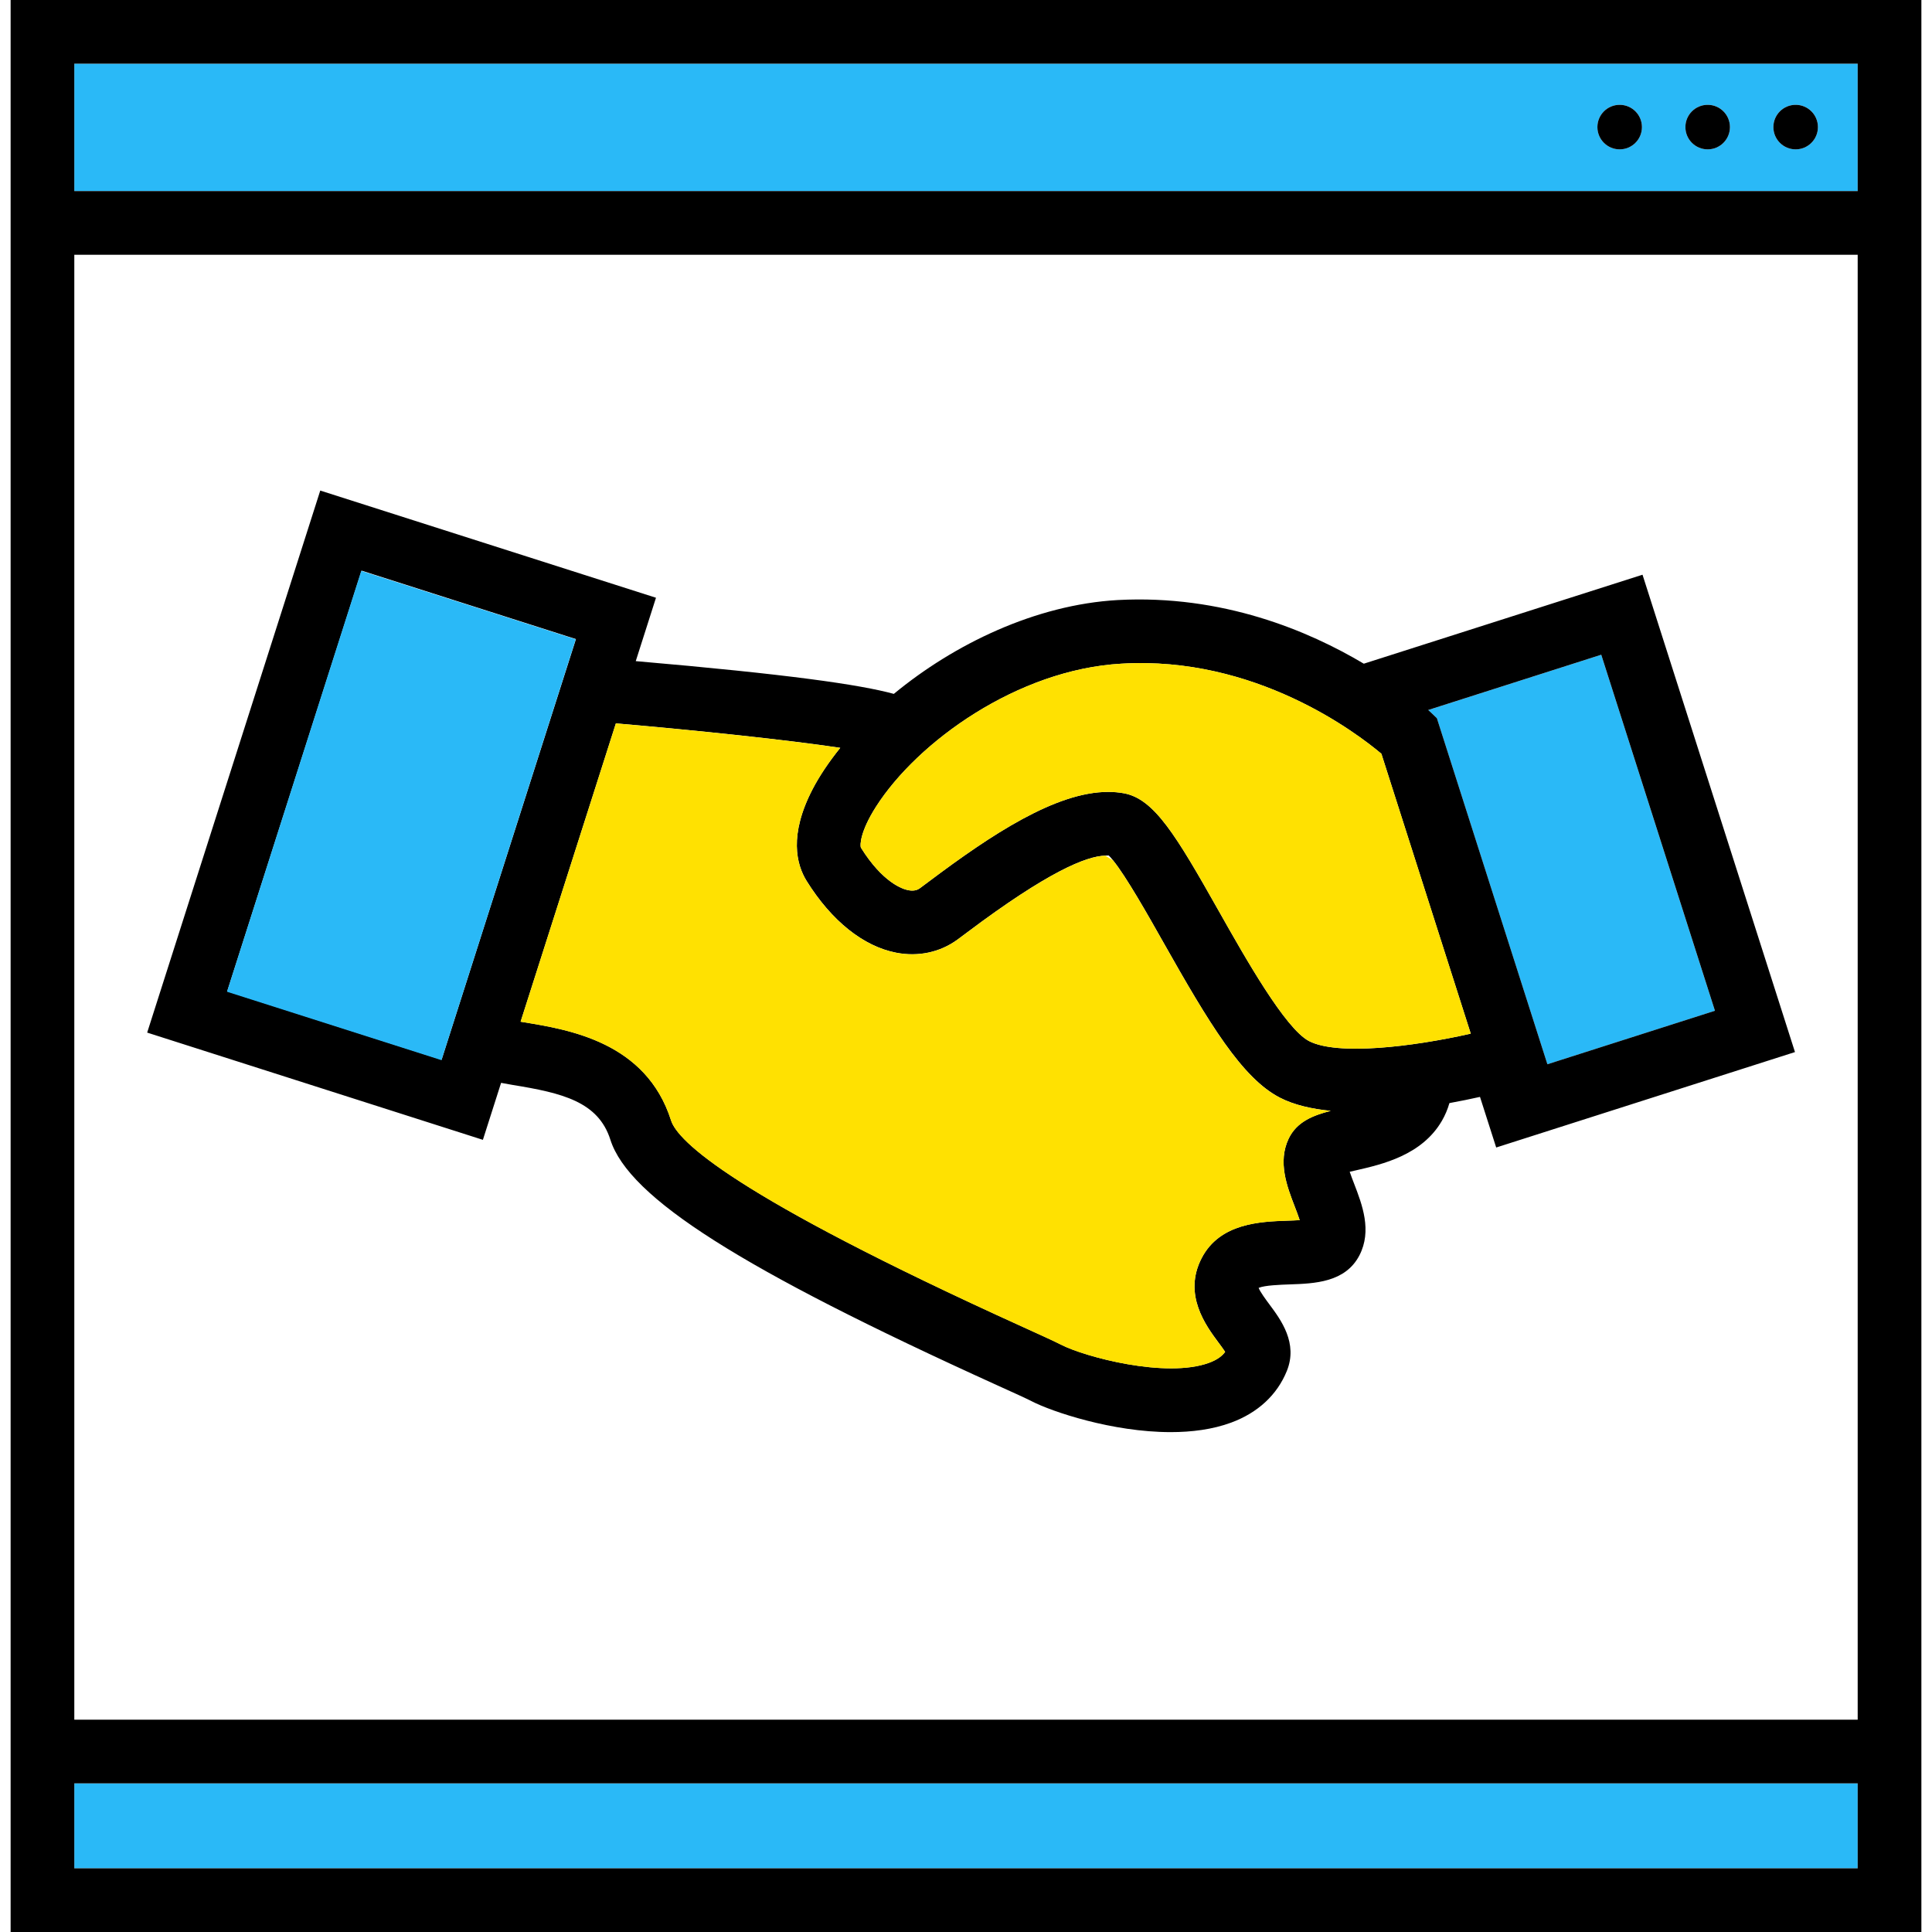
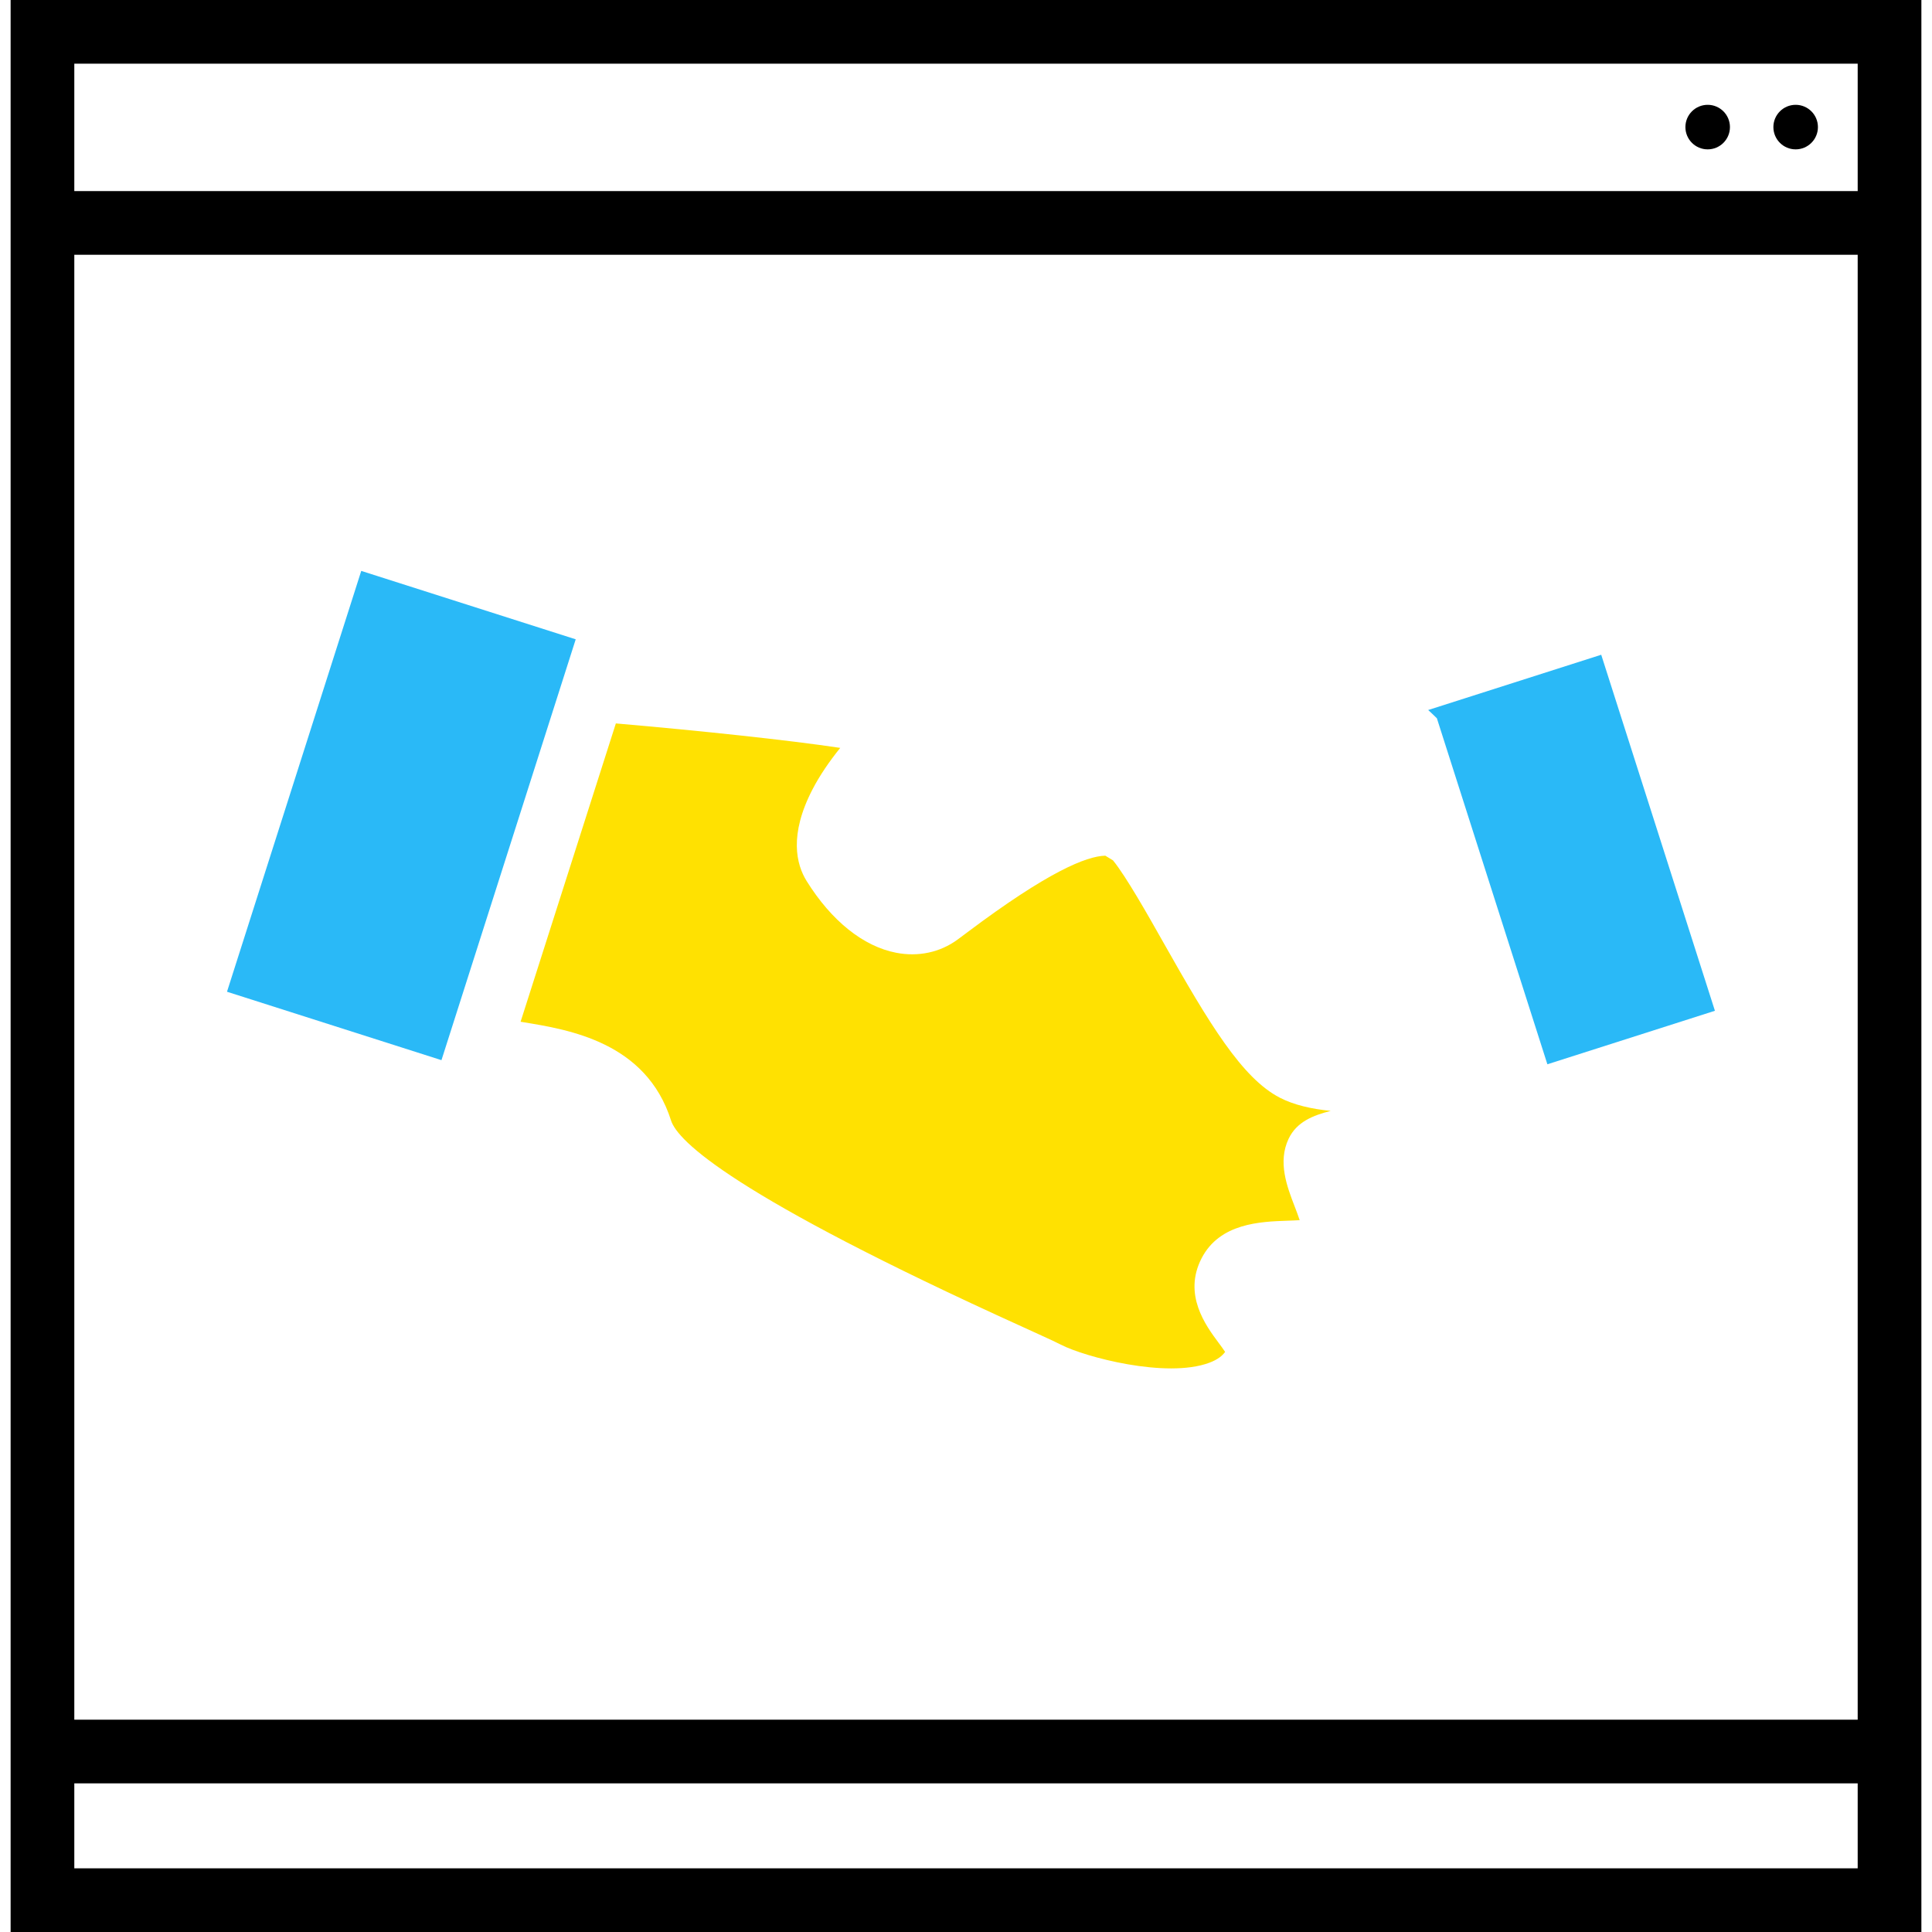
<svg xmlns="http://www.w3.org/2000/svg" version="1.1" id="Capa_1" viewBox="0 0 91 91" xml:space="preserve">
  <g>
-     <rect x="3.5" y="84" style="fill:#2AB9F7;" width="84" height="4" />
-     <path style="fill:#2AB9F7;" d="M3.5,9h84V3h-84V9z M84.578,4.936c0.58,0,1.049,0.47,1.049,1.049c0,0.58-0.47,1.05-1.049,1.05   s-1.049-0.47-1.049-1.05C83.528,5.406,83.998,4.936,84.578,4.936z M80.434,4.936c0.58,0,1.049,0.47,1.049,1.049   c0,0.58-0.47,1.05-1.049,1.05s-1.049-0.47-1.049-1.05C79.384,5.406,79.854,4.936,80.434,4.936z M76.289,4.936   c0.58,0,1.049,0.47,1.049,1.049c0,0.58-0.47,1.05-1.049,1.05c-0.58,0-1.049-0.47-1.049-1.05C75.24,5.406,75.709,4.936,76.289,4.936   z" />
    <path d="M0.5,0v9l0,0v3l0,0v69l0,0v3l0,0v7h90V0H0.5z M3.5,84h84v4h-84V84z M87.5,9h-84V3h84V9z M3.5,12h84v69h-84V12z" />
-     <circle cx="76.289" cy="5.986" r="1.049" />
    <circle cx="80.434" cy="5.986" r="1.049" />
    <circle cx="84.578" cy="5.986" r="1.049" />
    <path style="fill:#2AB9F7;" d="M67.269,33.443c0.069,0.062,0.117,0.107,0.134,0.123l0.276,0.265l5.205,16.298l7.891-2.52   L75.42,30.84L67.269,33.443z" />
-     <path d="M70.473,54.049l14.073-4.495L77.365,27.07l-13.128,4.191c-2.601-1.549-6.647-3.261-11.59-2.998   c-3.878,0.22-7.709,2.078-10.546,4.42c-1.604-0.437-4.942-0.92-12.156-1.543l0.953-2.985l-15.813-5.049L6.932,48.637l15.813,5.051   l0.857-2.684c0.184,0.032,0.353,0.067,0.55,0.099c2.332,0.379,4.026,0.785,4.598,2.58c0.871,2.737,6.144,6.086,18.2,11.557   c0.808,0.366,1.39,0.629,1.641,0.759c0.949,0.491,3.801,1.456,6.548,1.456c0.995,0,1.976-0.126,2.848-0.447   c1.257-0.464,2.165-1.303,2.623-2.429c0.537-1.316-0.278-2.413-0.817-3.138c-0.167-0.226-0.436-0.586-0.51-0.78   c0.282-0.123,1.041-0.149,1.464-0.164c1.167-0.04,2.621-0.09,3.284-1.369c0.602-1.164,0.128-2.393-0.252-3.379   c-0.063-0.164-0.142-0.369-0.206-0.557c0.102-0.023,0.205-0.048,0.297-0.068c1.236-0.283,3.104-0.711,4.045-2.331   c0.152-0.262,0.27-0.541,0.355-0.836c0.518-0.094,1.004-0.194,1.44-0.292L70.473,54.049z M31.608,52.772   c-1.173-3.688-4.805-4.278-6.975-4.631c-0.037-0.006-0.074-0.013-0.111-0.019l4.487-14.051c3.988,0.345,8.128,0.786,10.568,1.152   c-0.524,0.652-0.971,1.309-1.305,1.953c-1.115,2.148-0.765,3.536-0.275,4.322c1.17,1.877,2.667,3.075,4.215,3.375   c1.042,0.202,2.067-0.018,2.888-0.618l0.474-0.353c3.767-2.829,5.59-3.58,6.489-3.601c0.053-0.001,0.114-0.01,0.161-0.006   c0.06,0.057,0.13,0.14,0.202,0.228c0.616,0.757,1.645,2.577,2.365,3.853c2.161,3.828,3.71,6.405,5.494,7.325   c0.668,0.345,1.498,0.532,2.394,0.621c-0.824,0.21-1.599,0.51-1.981,1.31c-0.523,1.098-0.076,2.259,0.284,3.191   c0.07,0.181,0.165,0.428,0.236,0.646c-0.192,0.013-0.403,0.02-0.573,0.025c-1.27,0.044-3.189,0.109-4.046,1.767   c-0.887,1.713,0.202,3.179,0.787,3.966c0.099,0.132,0.23,0.309,0.32,0.447c-0.125,0.173-0.343,0.362-0.755,0.514   c-2.021,0.746-5.858-0.276-6.981-0.857c-0.273-0.142-0.904-0.43-1.78-0.827C34.478,56.285,31.915,53.737,31.608,52.772z    M27.128,30.102L20.8,49.916l-10.098-3.225l6.328-19.814L27.128,30.102z M61.659,49.037c-1.12-0.578-3.007-3.921-4.256-6.134   c-2.005-3.552-3.033-5.271-4.459-5.537c-0.243-0.045-0.492-0.066-0.748-0.066c-2.46,0-5.489,2.001-8.425,4.206l-0.441,0.329   c-0.094,0.067-0.253,0.152-0.548,0.095c-0.262-0.051-1.198-0.346-2.234-2.007c-0.042-0.105-0.043-0.74,0.712-1.924   c1.954-3.061,6.668-6.463,11.558-6.739c6.315-0.381,11.092,3.271,12.247,4.242l4.21,13.184   C66.51,49.311,62.999,49.728,61.659,49.037z M72.885,50.128L67.68,33.83l-0.276-0.265c-0.017-0.016-0.065-0.061-0.134-0.123   l8.151-2.603l5.355,16.769L72.885,50.128z" />
    <rect x="8.515" y="33.096" transform="matrix(-0.304 0.953 -0.953 -0.304 61.246 32.059)" style="fill:#2AB9F7;" width="20.8" height="10.6" />
    <path style="fill:#FFE101;" d="M56.95,64.191c0.412-0.151,0.63-0.341,0.755-0.514c-0.09-0.139-0.221-0.315-0.32-0.447   c-0.585-0.787-1.674-2.253-0.787-3.966c0.857-1.657,2.776-1.723,4.046-1.767c0.169-0.006,0.38-0.013,0.573-0.025   c-0.072-0.219-0.167-0.466-0.236-0.646c-0.359-0.933-0.807-2.094-0.284-3.191c0.382-0.8,1.157-1.1,1.981-1.31   c-0.896-0.09-1.726-0.276-2.394-0.621c-1.783-0.92-3.333-3.497-5.494-7.325c-0.72-1.276-1.749-3.096-2.365-3.853l-0.363-0.222   c-0.899,0.021-2.722,0.772-6.489,3.601l-0.474,0.353c-0.821,0.601-1.846,0.82-2.888,0.618c-1.548-0.3-3.045-1.498-4.215-3.375   c-0.49-0.786-0.839-2.174,0.275-4.322c0.334-0.644,0.781-1.301,1.305-1.953c-2.44-0.366-6.58-0.807-10.568-1.152l-4.487,14.051   c0.037,0.006,0.074,0.013,0.111,0.019c2.17,0.353,5.802,0.942,6.975,4.631c0.307,0.965,2.87,3.513,16.582,9.734   c0.876,0.397,1.506,0.686,1.78,0.827C51.092,63.915,54.929,64.938,56.95,64.191z" />
-     <path style="fill:#FFE101;" d="M69.275,48.686l-4.21-13.184c-1.155-0.971-5.932-4.623-12.247-4.242   c-4.89,0.276-9.604,3.679-11.558,6.739c-0.755,1.184-0.753,1.818-0.712,1.924c1.036,1.661,1.972,1.956,2.234,2.007   c0.295,0.058,0.454-0.027,0.548-0.095l0.441-0.329c2.936-2.205,5.965-4.206,8.425-4.206c0.256,0,0.505,0.021,0.748,0.066   c1.427,0.266,2.454,1.985,4.459,5.537c1.249,2.213,3.136,5.556,4.256,6.134C62.999,49.728,66.51,49.311,69.275,48.686z" />
  </g>
</svg>